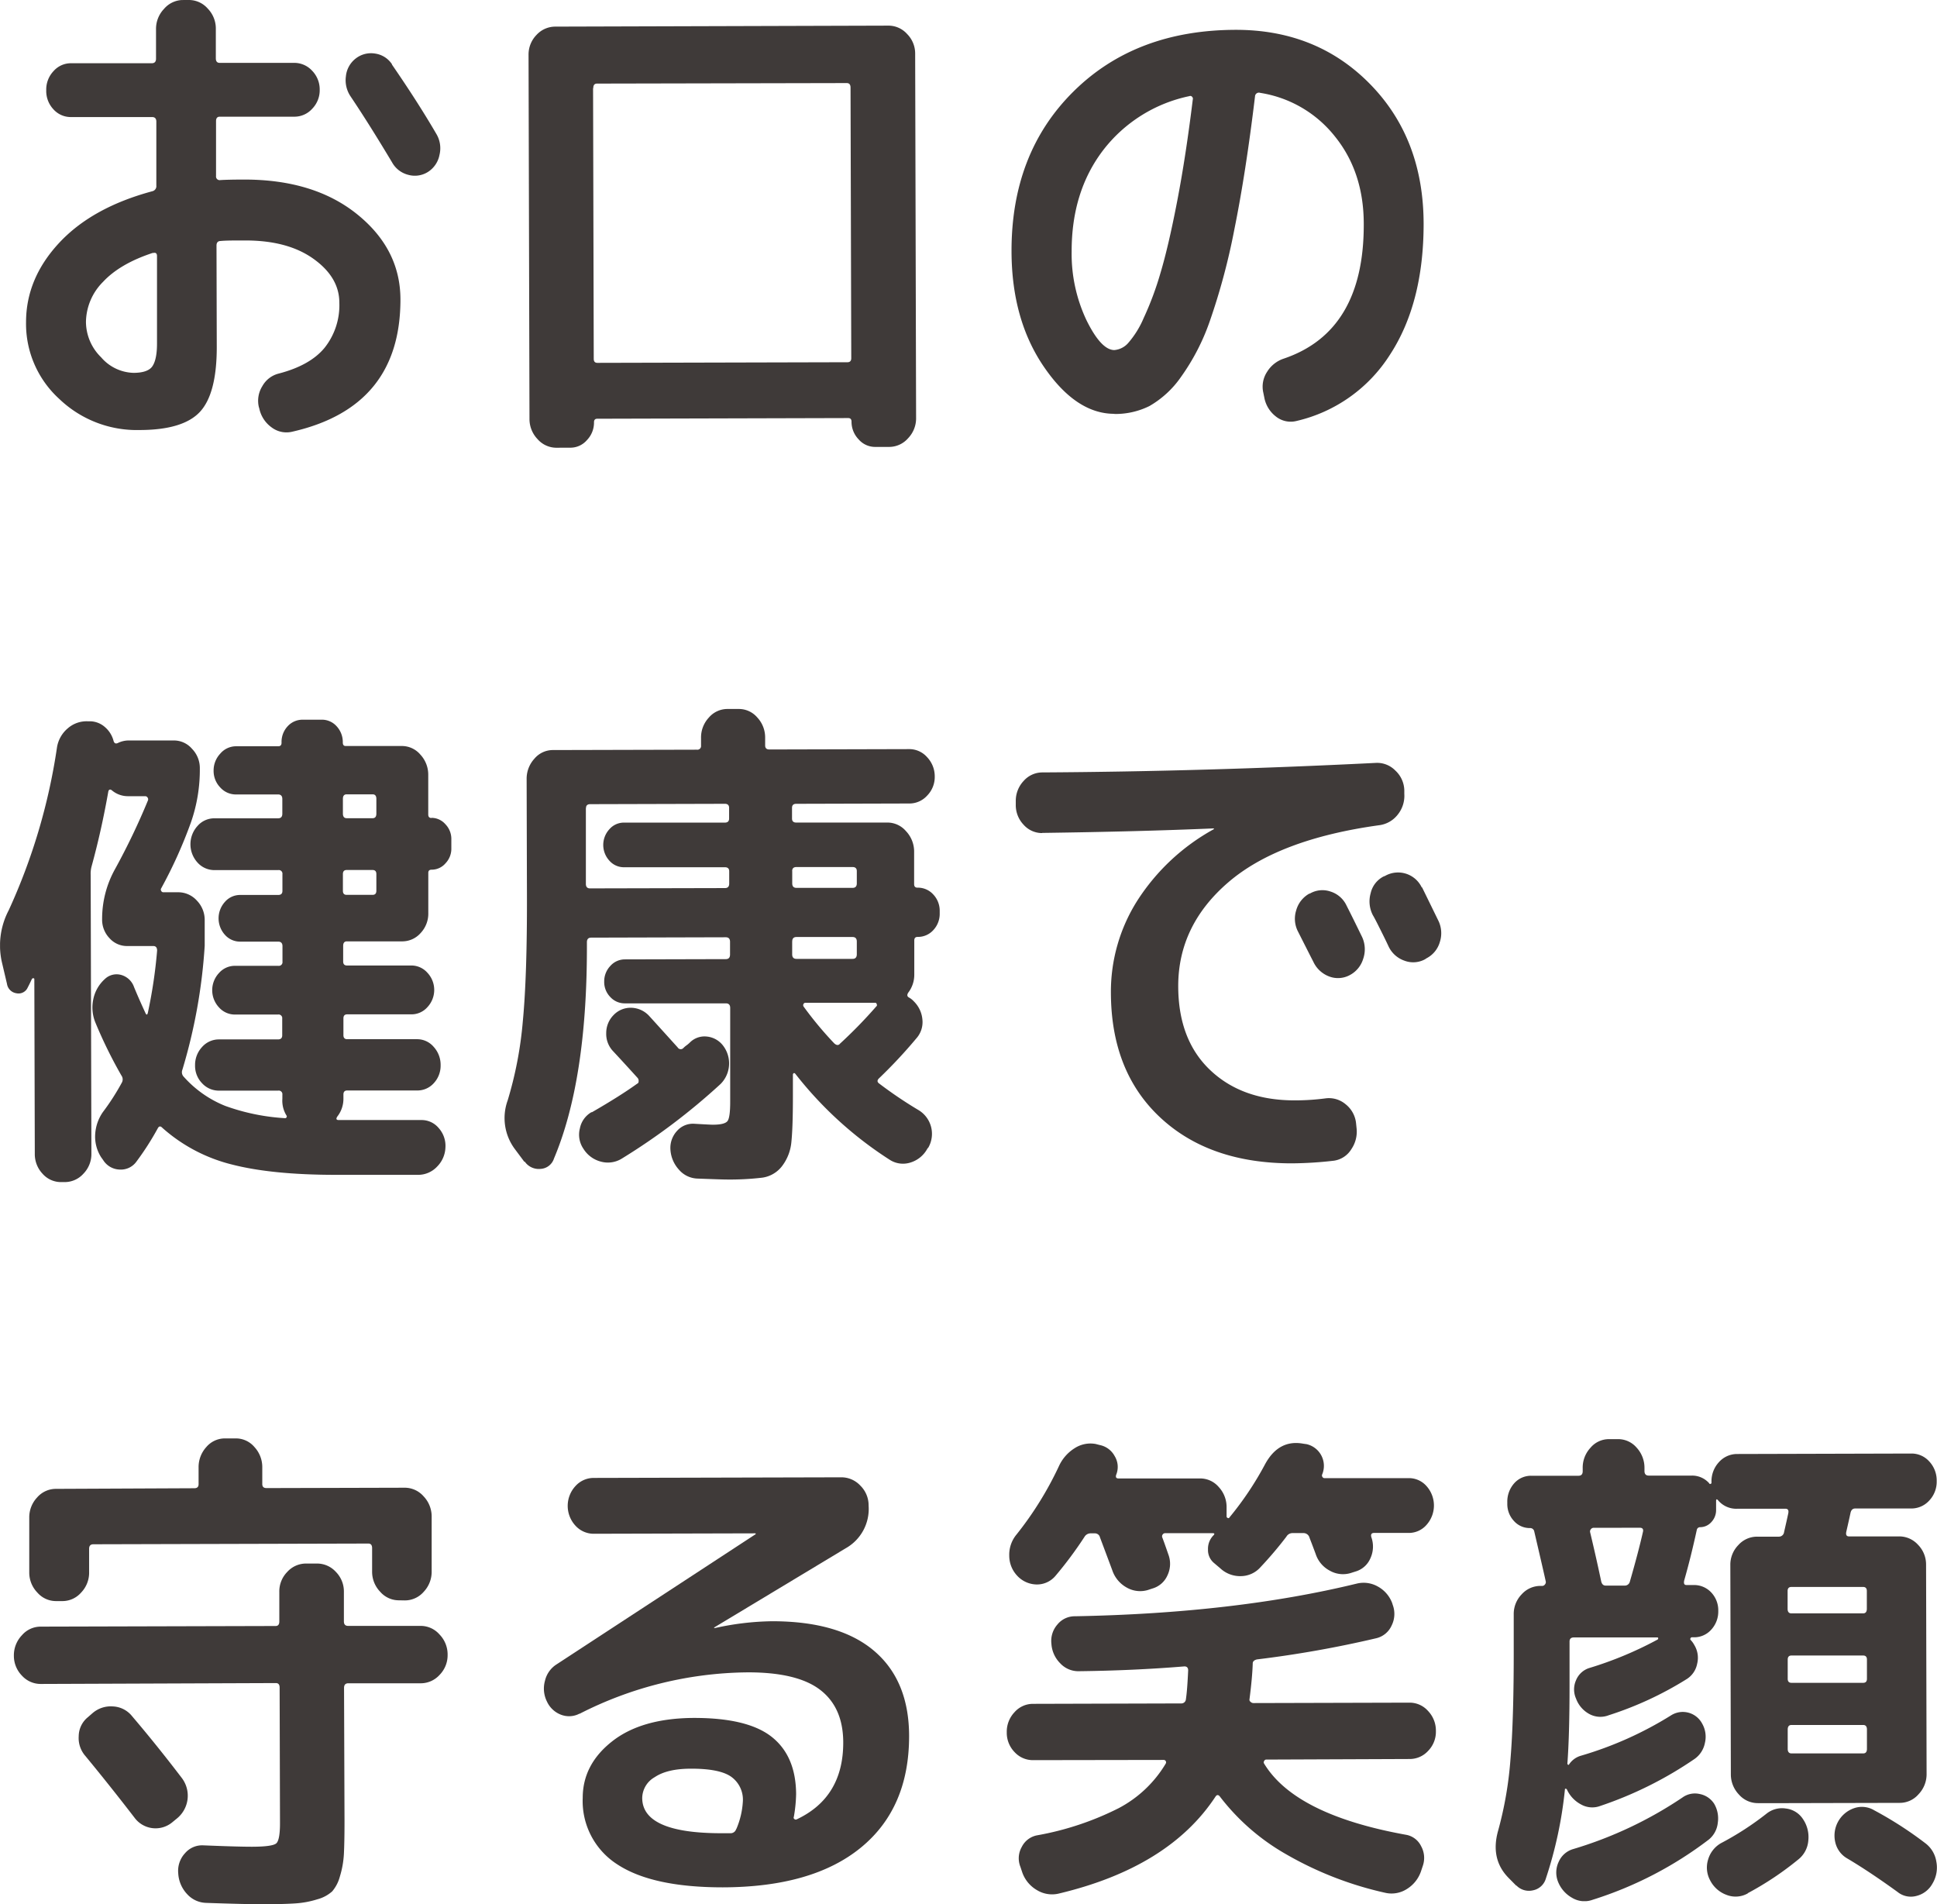
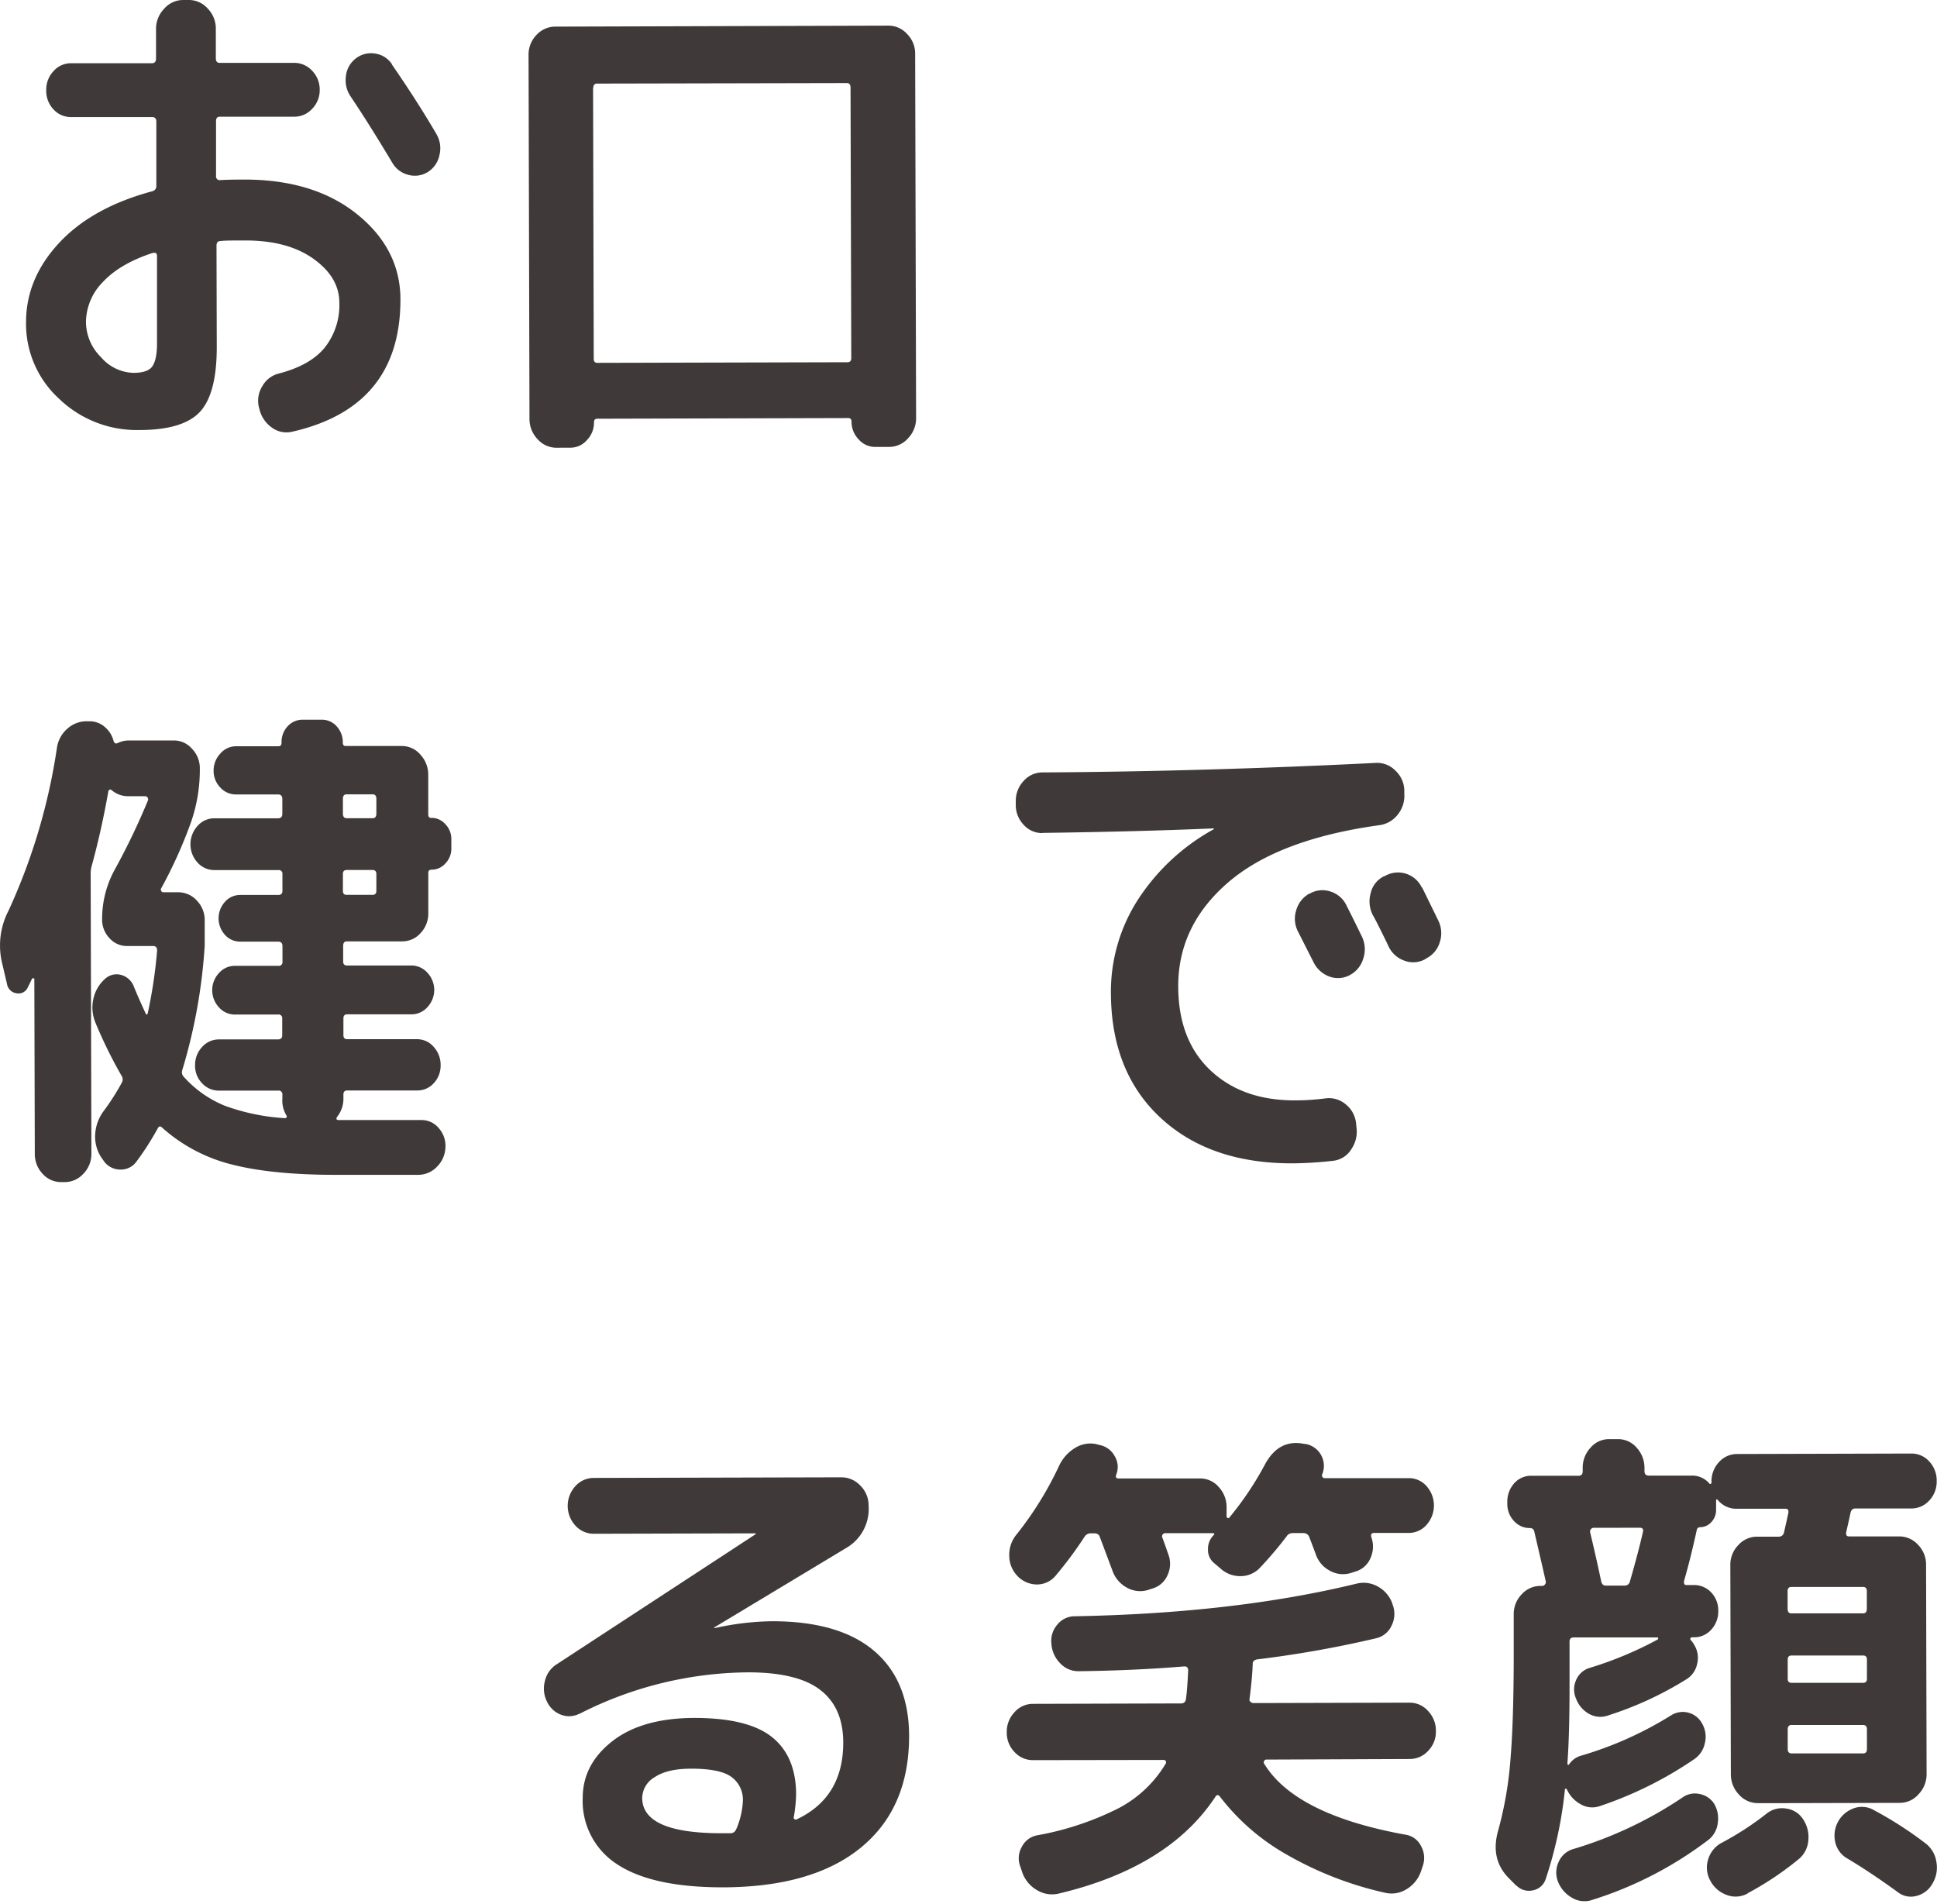
<svg xmlns="http://www.w3.org/2000/svg" viewBox="0 0 374.06 367.67">
  <defs>
    <style>.cls-1{fill:none;}.cls-2{clip-path:url(#clip-path);}.cls-3{fill:#3f3a39;}</style>
    <clipPath id="clip-path" transform="translate(-0.47 -0.86)">
      <rect class="cls-1" x="0.47" y="0.48" width="373.73" height="367.78" transform="translate(-0.47 0.48) rotate(-0.15)" />
    </clipPath>
  </defs>
  <g id="レイヤー_2" data-name="レイヤー 2">
    <g id="レイヤー_1-2" data-name="レイヤー 1">
      <g class="cls-2">
        <path class="cls-3" d="M27.41,83.89a21.65,21.65,0,0,1-15.49-6A19.6,19.6,0,0,1,5.5,63.07q0-8.43,6.38-15.3t18.06-10a1,1,0,0,0,.72-1.08l0-12.35c0-.59-.28-.88-.82-.88l-15.58,0A4.49,4.49,0,0,1,10.82,22,5.17,5.17,0,0,1,9.4,18.28a5.16,5.16,0,0,1,1.4-3.68,4.46,4.46,0,0,1,3.41-1.53l15.57,0c.55,0,.82-.3.82-.88l0-5.69a5.58,5.58,0,0,1,1.54-3.92A4.86,4.86,0,0,1,35.76.86h1.18a4.82,4.82,0,0,1,3.65,1.66,5.53,5.53,0,0,1,1.56,3.91v5.69c0,.59.25.88.74.88l14.38,0a4.66,4.66,0,0,1,3.47,1.51,5.17,5.17,0,0,1,1.47,3.67,5.12,5.12,0,0,1-1.45,3.68,4.61,4.61,0,0,1-3.46,1.53l-14.39,0c-.48,0-.73.29-.72.88l0,10.58a.7.7,0,0,0,.82.78c1-.06,2.52-.1,4.65-.1q13.47,0,21.78,6.7T77.8,58.58q.06,20.86-20.88,25.63a4.76,4.76,0,0,1-4-.83,6,6,0,0,1-2.38-3.66l-.09-.3a5.31,5.31,0,0,1,.68-4A5,5,0,0,1,54.25,73q6.11-1.58,8.91-5A13.2,13.2,0,0,0,66,59.29c0-3.26-1.67-6.08-5-8.46s-7.74-3.56-13.26-3.54c-2.13,0-3.68,0-4.65.1-.54,0-.81.3-.81.89l.05,19.6q0,9-3.25,12.5T27.41,83.89M30,49.68q-6.37,2.09-9.64,5.61A11.16,11.16,0,0,0,17.07,63,9.62,9.62,0,0,0,20,69.85a8.53,8.53,0,0,0,6.25,3c1.76,0,3-.4,3.59-1.19s.95-2.25.95-4.41l0-16.95c0-.52-.25-.72-.73-.59M76.14,13.3q4.94,7.15,8.59,13.41a5.39,5.39,0,0,1,.61,4.06,5,5,0,0,1-2.23,3.29,4.74,4.74,0,0,1-3.82.55,4.94,4.94,0,0,1-3.1-2.39q-4.39-7.34-8-12.72a5.57,5.57,0,0,1-.92-3.92,4.94,4.94,0,0,1,1.9-3.43,4.8,4.8,0,0,1,3.78-.94,4.68,4.68,0,0,1,3.24,2.09" transform="translate(-0.47 -0.86)" />
        <path class="cls-3" d="M107.93,87.31a4.84,4.84,0,0,1-3.65-1.66,5.6,5.6,0,0,1-1.56-3.91l-.18-70.27a5.41,5.41,0,0,1,1.54-3.87A4.91,4.91,0,0,1,107.72,6L172,5.81a4.83,4.83,0,0,1,3.64,1.61,5.35,5.35,0,0,1,1.56,3.86l.18,70.27a5.53,5.53,0,0,1-1.54,3.92,4.85,4.85,0,0,1-3.63,1.68h-2.74a4.19,4.19,0,0,1-3.19-1.46,4.88,4.88,0,0,1-1.37-3.42c0-.46-.22-.69-.64-.69l-48.45.13c-.43,0-.64.22-.64.68a4.87,4.87,0,0,1-1.36,3.44,4.2,4.2,0,0,1-3.18,1.47ZM115,17.91l.13,52.23c0,.53.24.79.73.78l48.27-.12c.48,0,.73-.26.73-.78l-.14-52.24c0-.59-.24-.88-.73-.88L115.76,17c-.48,0-.72.29-.72.88" transform="translate(-0.47 -0.86)" />
-         <path class="cls-3" d="M215.65,80.76q-7.38,0-13.59-9.08t-6.25-22.23q-.06-19,11.94-30.9T239.14,6.62q15.66,0,25.94,10.51t10.31,26.93q0,15.38-6.54,25.35a29.14,29.14,0,0,1-18,12.73,4.58,4.58,0,0,1-4-.87,6,6,0,0,1-2.24-3.72l-.18-.88a5.2,5.2,0,0,1,.72-4,6,6,0,0,1,3.18-2.55q15.56-5.23,15.5-26,0-10-5.55-16.89a22.9,22.9,0,0,0-14.45-8.44.75.75,0,0,0-1,.68q-1.78,14.8-4,25.74a126.23,126.23,0,0,1-4.73,17.65,42.26,42.26,0,0,1-5.58,10.8,18.85,18.85,0,0,1-6.08,5.6,14.79,14.79,0,0,1-6.74,1.53m14.51-61.38a28.25,28.25,0,0,0-16.73,10.48q-6.09,8-6.06,19.56a29.93,29.93,0,0,0,2.86,13.23q2.84,5.77,5.39,5.77a4,4,0,0,0,2.64-1.33,18,18,0,0,0,3-4.81,60.59,60.59,0,0,0,3.26-8.73q1.57-5.25,3.24-13.93t3-19.56a.53.53,0,0,0-.13-.54.44.44,0,0,0-.5-.14" transform="translate(-0.47 -0.86)" />
        <path class="cls-3" d="M83.79,158.77A3.57,3.57,0,0,1,86.48,160a4.07,4.07,0,0,1,1.15,2.89v1.76a4.06,4.06,0,0,1-1.13,2.9,3.52,3.52,0,0,1-2.68,1.23c-.42,0-.64.2-.64.59l0,7.74A5.47,5.47,0,0,1,81.71,181a4.73,4.73,0,0,1-3.59,1.62l-10.66,0c-.48,0-.72.29-.72.88v3c0,.52.25.78.74.78l12.47,0A4.13,4.13,0,0,1,83,188.67a4.85,4.85,0,0,1,0,6.66,4.09,4.09,0,0,1-3,1.38l-12.48,0c-.49,0-.73.26-.73.79v3.23c0,.52.25.78.73.78l13.48,0A4.19,4.19,0,0,1,84.23,203a5.14,5.14,0,0,1,1.33,3.52A4.94,4.94,0,0,1,84.24,210,4.24,4.24,0,0,1,81,211.41l-13.48,0c-.49,0-.73.26-.73.79V213a5.54,5.54,0,0,1-1.17,3.43c-.31.46-.21.69.27.69l15.94,0a4.28,4.28,0,0,1,3.37,1.56,5.13,5.13,0,0,1,1.29,3.72,5.5,5.5,0,0,1-1.63,3.73,5,5,0,0,1-3.64,1.57l-15.85,0q-12.39,0-20.13-2a31.63,31.63,0,0,1-13.41-7.07c-.36-.39-.66-.36-.9.1a53.86,53.86,0,0,1-4.09,6.38,3.7,3.7,0,0,1-3.27,1.57,3.9,3.9,0,0,1-3.19-1.85L20,224.3a7.38,7.38,0,0,1-1.15-4.4,8.34,8.34,0,0,1,1.49-4.32A45.14,45.14,0,0,0,24,209.89a1.28,1.28,0,0,0-.09-1.38,89.17,89.17,0,0,1-5-10.17,7.62,7.62,0,0,1-.42-4.56,7.15,7.15,0,0,1,2.22-3.88,3.27,3.27,0,0,1,3.19-.79,3.67,3.67,0,0,1,2.46,2.35c.73,1.76,1.47,3.42,2.2,5q.27.59.45,0a93.26,93.26,0,0,0,1.8-12.06c0-.59-.25-.88-.74-.88H25A4.5,4.5,0,0,1,21.61,182a5.15,5.15,0,0,1-1.42-3.67,19.76,19.76,0,0,1,2.52-9.71,131.58,131.58,0,0,0,6.34-13.24.58.58,0,0,0-.09-.54.53.53,0,0,0-.46-.25H25.23a4.79,4.79,0,0,1-3.2-1.17c-.3-.19-.51-.13-.63.2q-1.35,7.65-3.24,14.51a5.44,5.44,0,0,0-.18,1.67l.14,53.8a5.43,5.43,0,0,1-1.54,3.88,4.86,4.86,0,0,1-3.64,1.62H12.3a4.73,4.73,0,0,1-3.6-1.6,5.51,5.51,0,0,1-1.51-3.87L7.1,189.94c0-.13-.06-.2-.18-.2a.37.37,0,0,0-.27.1c-.37.79-.64,1.34-.82,1.67a1.93,1.93,0,0,1-2.18,1.13,2.15,2.15,0,0,1-1.83-1.81L.9,186.92a14.61,14.61,0,0,1,1.25-10.3,115.61,115.61,0,0,0,9.3-31.28,6.06,6.06,0,0,1,2.08-3.83,5.51,5.51,0,0,1,3.92-1.38H18a4.44,4.44,0,0,1,2.74,1.12,5.23,5.23,0,0,1,1.64,2.59c.13.52.4.68.83.49a4.86,4.86,0,0,1,2-.5l8.83,0a4.6,4.6,0,0,1,3.51,1.61,5.31,5.31,0,0,1,1.51,3.77,30.81,30.81,0,0,1-1.7,10.39,89,89,0,0,1-5.8,12.85.47.47,0,0,0,.05.44.44.44,0,0,0,.41.25h2.83a4.83,4.83,0,0,1,3.64,1.61A5.35,5.35,0,0,1,40,178.58v4.9a105.7,105.7,0,0,1-4.31,23.93,1.26,1.26,0,0,0,.28,1.37,21.37,21.37,0,0,0,8,5.61,40.93,40.93,0,0,0,11.57,2.37.28.28,0,0,0,.27-.19.27.27,0,0,0,0-.3A5.44,5.44,0,0,1,55,213v-.78a.7.7,0,0,0-.82-.78l-11.38,0a4.36,4.36,0,0,1-3.29-1.41,4.81,4.81,0,0,1-1.37-3.47,5.07,5.07,0,0,1,1.35-3.54,4.33,4.33,0,0,1,3.28-1.47l11.38,0c.55,0,.82-.26.82-.79v-3.23a.7.7,0,0,0-.82-.78l-8.38,0a4.1,4.1,0,0,1-3-1.37,4.86,4.86,0,0,1,0-6.66,4.09,4.09,0,0,1,3.05-1.38l8.38,0a.71.71,0,0,0,.82-.79v-3c0-.58-.28-.88-.82-.88l-7.29,0a3.9,3.9,0,0,1-3-1.31,4.74,4.74,0,0,1,0-6.37,3.87,3.87,0,0,1,3-1.33l7.28,0c.55,0,.82-.26.82-.79v-3.23a.7.7,0,0,0-.82-.78l-12.29,0a4.37,4.37,0,0,1-3.29-1.46,5.25,5.25,0,0,1,0-7.06,4.29,4.29,0,0,1,3.27-1.48l12.29,0c.55,0,.82-.3.82-.88v-2.85c0-.58-.28-.88-.83-.88l-7.92,0A4.05,4.05,0,0,1,43,152.9a4.58,4.58,0,0,1-1.28-3.23A4.73,4.73,0,0,1,43,146.38a4,4,0,0,1,3.1-1.43l8.1,0c.43,0,.64-.23.64-.68A4.43,4.43,0,0,1,56,141.11a3.87,3.87,0,0,1,2.91-1.29h3.65a3.8,3.8,0,0,1,2.91,1.26,4.5,4.5,0,0,1,1.2,3.14c0,.45.18.68.55.68l10.83,0a4.68,4.68,0,0,1,3.6,1.66,5.67,5.67,0,0,1,1.52,3.91l0,7.65c0,.46.21.68.63.68m-10.65-.85v-2.84c0-.59-.24-.88-.73-.88h-5c-.49,0-.73.29-.73.88v2.84c0,.59.25.89.73.89l5,0c.49,0,.73-.29.73-.88m0,14.89v-3.23c0-.52-.25-.78-.73-.78h-5c-.49,0-.73.26-.73.79v3.23c0,.52.24.78.73.78h5c.48,0,.73-.26.73-.79" transform="translate(-0.47 -0.86)" />
-         <path class="cls-3" d="M101.72,225.17l-1.82-2.44a10,10,0,0,1-1.39-9.41,74,74,0,0,0,2.92-15.24q.84-8.78.8-24.26l-.06-22.54a5.71,5.71,0,0,1,1.5-3.93,4.65,4.65,0,0,1,3.59-1.67l27.78-.07a.71.71,0,0,0,.81-.79v-1.47a5.62,5.62,0,0,1,1.49-3.92,4.72,4.72,0,0,1,3.59-1.68h2.19a4.67,4.67,0,0,1,3.6,1.65,5.64,5.64,0,0,1,1.51,3.92v1.47c0,.52.27.78.82.78l27-.07a4.58,4.58,0,0,1,3.46,1.56,5.36,5.36,0,0,1,1.47,3.72,5.12,5.12,0,0,1-1.45,3.68A4.61,4.61,0,0,1,176,156l-21.76.06c-.55,0-.82.26-.82.78v2.06c0,.52.27.78.82.78l17.57,0a4.7,4.7,0,0,1,3.61,1.65A5.73,5.73,0,0,1,177,165.2v6.37c0,.46.22.68.64.68a4,4,0,0,1,3.06,1.32,4.55,4.55,0,0,1,1.24,3.18v.49a4.58,4.58,0,0,1-1.22,3.19,4,4,0,0,1-3.05,1.33c-.43,0-.64.23-.64.69l0,6.56a5.69,5.69,0,0,1-1.18,3.53c-.24.4-.21.69.1.89a3.67,3.67,0,0,1,1,.78,5.59,5.59,0,0,1,1.65,3.52,4.71,4.71,0,0,1-1.18,3.63,95,95,0,0,1-7.26,7.76c-.3.33-.3.62,0,.88a81.65,81.65,0,0,0,7.66,5.18,5.35,5.35,0,0,1,1.93,7.24l-.18.2a5.56,5.56,0,0,1-3.27,2.7,4.72,4.72,0,0,1-4-.52,73.19,73.19,0,0,1-18.25-16.62c-.13-.13-.23-.16-.32-.1a.36.36,0,0,0-.14.3v4.21q0,5.88-.29,8.73a9,9,0,0,1-1.81,4.7,5.82,5.82,0,0,1-3.78,2.22,53.3,53.3,0,0,1-7.1.36q-.74,0-5.46-.18a4.91,4.91,0,0,1-3.56-1.71,6.3,6.3,0,0,1-1.65-3.86,4.82,4.82,0,0,1,1.27-3.63,4.09,4.09,0,0,1,3.36-1.38c2.07.12,3.25.18,3.55.18,1.52,0,2.46-.23,2.83-.69s.54-1.77.53-3.92l0-17.94c0-.58-.28-.88-.83-.88l-19.48,0a3.77,3.77,0,0,1-2.83-1.21,4.14,4.14,0,0,1-1.19-3,4.29,4.29,0,0,1,1.17-3,3.73,3.73,0,0,1,2.82-1.28l19.49-.05c.55,0,.82-.3.82-.89v-2.45c0-.58-.27-.88-.82-.88l-26,.07c-.55,0-.82.3-.82.88v.49q.06,26.07-6.36,41.28a2.88,2.88,0,0,1-2.59,2,3.3,3.3,0,0,1-3.06-1.41m13-9.54q5.46-3.15,8.73-5.51c.18-.06.27-.23.27-.49a.87.87,0,0,0-.18-.59c-1-1.1-2.56-2.83-4.75-5.18a4.83,4.83,0,0,1-1.33-3.52,4.9,4.9,0,0,1,1.4-3.44,4.54,4.54,0,0,1,3.42-1.43,4.85,4.85,0,0,1,3.41,1.51q1.09,1.19,5.58,6.16a.68.68,0,0,0,1.09.1,4.9,4.9,0,0,1,.64-.54,5.39,5.39,0,0,0,.63-.54A4,4,0,0,1,137,201a4.5,4.5,0,0,1,3.15,1.81,5.63,5.63,0,0,1-.53,7.35,123.83,123.83,0,0,1-19,14.36,5.11,5.11,0,0,1-4.06.64,5.6,5.6,0,0,1-3.42-2.49,4.81,4.81,0,0,1-.69-3.92,4.63,4.63,0,0,1,2.22-3.14m-1.06-58.7,0,14.6c0,.59.27.89.82.88l26.05-.06c.54,0,.82-.3.81-.89v-2.35c0-.52-.28-.78-.82-.78l-19.49,0a3.72,3.72,0,0,1-2.83-1.27,4.48,4.48,0,0,1,0-6.07,3.7,3.7,0,0,1,2.82-1.28l19.49,0c.54,0,.81-.27.81-.79v-2.06c0-.52-.28-.78-.82-.78l-26,.07c-.55,0-.82.26-.82.78m39.83,12.15v2.35c0,.59.27.88.82.88l10.84,0c.54,0,.82-.3.81-.89v-2.35c0-.52-.28-.78-.82-.78l-10.84,0c-.55,0-.82.26-.82.78m0,13.62v2.45c0,.59.28.88.82.88l10.84,0c.55,0,.82-.3.82-.89v-2.45c0-.59-.27-.88-.82-.88l-10.84,0c-.54,0-.82.3-.81.88m9.15,19.78a91.57,91.57,0,0,0,7.09-7.27c.12-.07.15-.2.09-.4s-.15-.29-.28-.29l-13.56,0a.41.41,0,0,0-.32.25.47.47,0,0,0,0,.44,69.29,69.29,0,0,0,5.94,7.14c.43.39.79.42,1.09.1" transform="translate(-0.47 -0.86)" />
        <path class="cls-3" d="M201.74,161.71a4.76,4.76,0,0,1-3.6-1.61,5.47,5.47,0,0,1-1.51-3.87v-.69a5.59,5.59,0,0,1,1.54-3.92A4.81,4.81,0,0,1,201.8,150q31.15-.18,64.38-1.84a4.91,4.91,0,0,1,3.74,1.47,5.36,5.36,0,0,1,1.74,3.81v.69a5.79,5.79,0,0,1-1.31,4.07,5.4,5.4,0,0,1-3.59,2q-19.39,2.69-29.07,11T228,191.23q0,10.4,6.19,16.26t16.37,5.83a45.38,45.38,0,0,0,6-.4,5,5,0,0,1,3.78,1.16,5.38,5.38,0,0,1,2,3.62l.09.89a6,6,0,0,1-1,4.16,4.73,4.73,0,0,1-3.37,2.22,74.88,74.88,0,0,1-8.1.51q-15.94,0-25.43-8.85T215,192.54a32.84,32.84,0,0,1,5.11-17.8A41,41,0,0,1,234.8,161c.06,0,.09-.06.09-.19h-.09q-14.12.61-33.06.87m51.67,11.72a4.8,4.8,0,0,1,4-.4,5.1,5.1,0,0,1,3.11,2.74q1,1.95,3,6.06a5.65,5.65,0,0,1,.19,4.22,5.26,5.26,0,0,1-2.63,3.14,4.78,4.78,0,0,1-4,.21,5.5,5.5,0,0,1-3-2.84c-.31-.59-1.28-2.51-2.93-5.77a5.36,5.36,0,0,1-.37-4.12,5.3,5.3,0,0,1,2.54-3.24Zm21.67-1.23,3.11,6.36a5.53,5.53,0,0,1,.33,4.22,5.11,5.11,0,0,1-2.58,3.14l-.28.19a4.77,4.77,0,0,1-4,.26,5.3,5.3,0,0,1-3.06-2.79c-.3-.65-.79-1.66-1.46-3s-1.19-2.38-1.56-3a5.78,5.78,0,0,1-.42-4.22,4.81,4.81,0,0,1,2.5-3.24l.27-.1a5.07,5.07,0,0,1,7.11,2.24" transform="translate(-0.47 -0.86)" />
-         <path class="cls-3" d="M8.36,326a4.88,4.88,0,0,1-3.65-1.6,5.47,5.47,0,0,1-1.56-3.87,5.58,5.58,0,0,1,1.54-3.92,4.79,4.79,0,0,1,3.64-1.68l45.36-.12c.48,0,.72-.29.72-.88v-5.68a5.36,5.36,0,0,1,1.53-3.88,4.88,4.88,0,0,1,3.64-1.62h2.1a4.91,4.91,0,0,1,3.65,1.61,5.38,5.38,0,0,1,1.55,3.86l0,5.69c0,.59.27.88.82.88l14,0a4.82,4.82,0,0,1,3.65,1.66,5.53,5.53,0,0,1,1.56,3.92,5.41,5.41,0,0,1-1.54,3.87,4.91,4.91,0,0,1-3.64,1.63l-14,0c-.55,0-.82.3-.82.89L67,352.52q0,4-.12,6.32a18,18,0,0,1-.77,4.32,7.34,7.34,0,0,1-1.49,2.89,7,7,0,0,1-2.87,1.53,18,18,0,0,1-4.23.79c-1.49.1-3.57.16-6.24.16q-3.65,0-11-.26a5.14,5.14,0,0,1-3.69-1.71,6.34,6.34,0,0,1-1.7-4,5,5,0,0,1,1.31-3.88,4.35,4.35,0,0,1,3.51-1.52q6.56.27,9.38.27c2.67,0,4.25-.23,4.73-.65s.73-1.75.72-4l-.07-26.07c0-.59-.24-.88-.73-.88Zm69.17-16.15a4.77,4.77,0,0,1-3.64-1.65,5.55,5.55,0,0,1-1.56-3.92v-4.51c0-.59-.25-.88-.73-.88l-53.1.14c-.55,0-.82.29-.82.88v4.51a5.52,5.52,0,0,1-1.53,3.92A4.8,4.8,0,0,1,12.51,310H11.32a4.77,4.77,0,0,1-3.64-1.65,5.55,5.55,0,0,1-1.56-3.92l0-10.58A5.6,5.6,0,0,1,7.63,290a4.81,4.81,0,0,1,3.64-1.67L38,288.21c.55,0,.82-.26.82-.79v-3.23a5.75,5.75,0,0,1,1.49-3.93,4.69,4.69,0,0,1,3.6-1.67H46a4.68,4.68,0,0,1,3.6,1.66,5.69,5.69,0,0,1,1.52,3.92v3.23c0,.53.27.78.82.78l26.68-.07a4.84,4.84,0,0,1,3.65,1.66,5.64,5.64,0,0,1,1.56,3.92l0,10.58a5.61,5.61,0,0,1-1.53,3.93,4.83,4.83,0,0,1-3.64,1.67ZM33.75,352.7a5.05,5.05,0,0,1-7.29-.86q-4.66-6.06-9.5-11.93a5.24,5.24,0,0,1-1.29-3.82,4.78,4.78,0,0,1,1.72-3.63l.91-.79a5.39,5.39,0,0,1,4-1.33,5,5,0,0,1,3.69,1.9q4.76,5.58,9.6,11.93a5.66,5.66,0,0,1-.89,7.75Z" transform="translate(-0.47 -0.86)" />
        <path class="cls-3" d="M112.38,331.73a4.33,4.33,0,0,1-3.6.2,4.9,4.9,0,0,1-2.69-2.54,5.58,5.58,0,0,1-.38-4,5.12,5.12,0,0,1,2.27-3.19l38.37-25.09.09-.09-.09-.1-31.24.08a4.75,4.75,0,0,1-3.51-1.56,5.63,5.63,0,0,1,0-7.65,4.73,4.73,0,0,1,3.5-1.57l47.82-.12a5,5,0,0,1,3.69,1.6,5.34,5.34,0,0,1,1.6,3.87,8.71,8.71,0,0,1-4.44,8.24L138.38,315.1v.1h.18a53.67,53.67,0,0,1,11-1.31q13,0,19.73,5.74t6.74,16.44q0,13.92-9.33,21.54t-26.66,7.66q-13.58,0-20.32-4.41A14.5,14.5,0,0,1,113,348q0-6.47,5.71-10.94t15.83-4.5q10.38,0,15,3.69t4.67,11a28.09,28.09,0,0,1-.44,4.41.33.33,0,0,0,.13.44.37.37,0,0,0,.41.05q9-4.23,9-14.82,0-6.76-4.44-10.18t-14.08-3.39a72.64,72.64,0,0,0-32.4,8M142.67,354a15.68,15.68,0,0,0,1.26-5.39,5.43,5.43,0,0,0-2.2-4.65c-1.46-1.07-4.07-1.61-7.83-1.6q-4.56,0-7,1.64a4.71,4.71,0,0,0-2.41,4q0,6.87,15.5,6.82h1.64a1.11,1.11,0,0,0,1-.79" transform="translate(-0.47 -0.86)" />
        <path class="cls-3" d="M200,340.71a4.79,4.79,0,0,1-3.6-1.55,5.34,5.34,0,0,1-1.51-3.82,5.47,5.47,0,0,1,1.49-3.88,4.73,4.73,0,0,1,3.59-1.62l28.6-.08a.87.87,0,0,0,.91-.78c.18-1.18.32-3,.44-5.59,0-.52-.24-.78-.73-.78q-9.84.81-20.49.93A4.77,4.77,0,0,1,205.2,322a5.83,5.83,0,0,1-1.69-3.77,4.79,4.79,0,0,1,1.17-3.72,4.29,4.29,0,0,1,3.37-1.58q30.87-.57,54.44-6.31a5.57,5.57,0,0,1,4.06.57,6.06,6.06,0,0,1,2.78,3.23l.09.3a5,5,0,0,1-.21,4,4.34,4.34,0,0,1-3,2.46,212.12,212.12,0,0,1-23,4.08c-.54.13-.82.39-.82.78q-.08,2.66-.62,6.87a.49.49,0,0,0,.19.53.79.79,0,0,0,.55.25l30.14-.08a4.74,4.74,0,0,1,3.6,1.61,5.47,5.47,0,0,1,1.51,3.87,5.26,5.26,0,0,1-1.49,3.82,4.8,4.8,0,0,1-3.59,1.58L245,340.6a.44.44,0,0,0-.41.29.41.41,0,0,0,0,.49q6,9.89,27.45,13.75a4,4,0,0,1,2.87,2.2,4.68,4.68,0,0,1,.33,3.77l-.36,1.08a6.46,6.46,0,0,1-2.77,3.44,5.46,5.46,0,0,1-4.14.7,67.5,67.5,0,0,1-19.15-7.45A42.61,42.61,0,0,1,236,347.68c-.3-.33-.57-.29-.82.1q-9,13.65-30.28,18.7a5.6,5.6,0,0,1-4.19-.68,6.4,6.4,0,0,1-2.83-3.42l-.36-1.08a4.42,4.42,0,0,1,.26-3.82,4.17,4.17,0,0,1,3-2.26A57,57,0,0,0,216.47,350a23.09,23.09,0,0,0,9.13-8.64.49.49,0,0,0,0-.45.44.44,0,0,0-.41-.24Zm65.83-43.87c-.49,0-.67.26-.55.78a5.38,5.38,0,0,1-.17,4.12,4.49,4.49,0,0,1-2.91,2.56l-.91.29a5.15,5.15,0,0,1-4.05-.48,5.6,5.6,0,0,1-2.7-3.22c-.12-.33-.32-.85-.59-1.57s-.48-1.24-.6-1.57a1.19,1.19,0,0,0-1.09-.88h-2.19a1.35,1.35,0,0,0-1.18.69,74.35,74.35,0,0,1-5,5.89,5.11,5.11,0,0,1-3.77,1.73,5.59,5.59,0,0,1-4-1.51l-1.18-1a3.24,3.24,0,0,1-1.19-2.64,3.69,3.69,0,0,1,1.08-2.75q.36-.39-.18-.39l-9.2,0a.55.55,0,0,0-.45.25.58.58,0,0,0-.09.54c.18.45.58,1.56,1.19,3.33a5.12,5.12,0,0,1-.17,4,4.54,4.54,0,0,1-2.91,2.56l-.91.3a5.23,5.23,0,0,1-4.05-.48,6,6,0,0,1-2.79-3.33q-.47-1.28-2.38-6.36a1,1,0,0,0-1-.78h-.82a1.37,1.37,0,0,0-1.18.69,75.05,75.05,0,0,1-5.63,7.56,4.66,4.66,0,0,1-3.64,1.62,5.22,5.22,0,0,1-3.73-1.7,5.64,5.64,0,0,1-1.52-3.87,6.08,6.08,0,0,1,1.4-4.07,65.87,65.87,0,0,0,8.26-13.35,8,8,0,0,1,3-3.34,5.6,5.6,0,0,1,4.05-.79l.73.19a4.21,4.21,0,0,1,2.92,2.15,4,4,0,0,1,.28,3.63c-.12.45,0,.68.46.68l15.76,0a4.71,4.71,0,0,1,3.6,1.66,5.66,5.66,0,0,1,1.51,3.91v1.77a.31.31,0,0,0,.23.29.21.21,0,0,0,.32-.1,61.42,61.42,0,0,0,6.9-10.31q2.63-4.8,7.36-3.93l.64.09a4.3,4.3,0,0,1,3,5.87.47.47,0,0,0,.05.44.44.44,0,0,0,.41.25l16.21,0a4.5,4.5,0,0,1,3.51,1.56,5.61,5.61,0,0,1,0,7.44,4.52,4.52,0,0,1-3.5,1.58Z" transform="translate(-0.47 -0.86)" />
        <path class="cls-3" d="M293.33,365l-1.55-1.57q-3.55-3.62-2-9.11a71.8,71.8,0,0,0,2.38-13.77q.66-7.8.63-21.91l0-6.07a5.43,5.43,0,0,1,1.54-3.88,4.86,4.86,0,0,1,3.64-1.62h.36a.65.65,0,0,0,.5-.3.64.64,0,0,0,.14-.59q-.27-1.28-2.21-9.6a.8.8,0,0,0-.82-.68,4.07,4.07,0,0,1-3.1-1.36,4.75,4.75,0,0,1-1.29-3.33v-.3a5.31,5.31,0,0,1,1.31-3.63,4.33,4.33,0,0,1,3.33-1.48l9.1,0c.55,0,.82-.29.82-.88v-.59a5.62,5.62,0,0,1,1.49-3.92,4.66,4.66,0,0,1,3.59-1.68h1.73a4.7,4.7,0,0,1,3.61,1.65,5.73,5.73,0,0,1,1.51,3.92v.59c0,.58.28.88.82.88l8.29,0a4.38,4.38,0,0,1,3.37,1.46.21.21,0,0,0,.28.14.22.22,0,0,0,.18-.24V287a5.43,5.43,0,0,1,1.44-3.83,4.68,4.68,0,0,1,3.55-1.57l33.61-.09A4.58,4.58,0,0,1,373,283a5.37,5.37,0,0,1,1.47,3.82,5.27,5.27,0,0,1-1.45,3.78,4.64,4.64,0,0,1-3.46,1.52l-10.83,0c-.49,0-.79.3-.91.89-.18.85-.45,2.05-.81,3.62-.12.59.06.89.55.88l9.65,0a4.89,4.89,0,0,1,3.65,1.61,5.43,5.43,0,0,1,1.56,3.86l.1,40.38a5.58,5.58,0,0,1-1.54,3.92,4.79,4.79,0,0,1-3.64,1.68l-21.58.05-5.83,0a4.84,4.84,0,0,1-3.65-1.66,5.61,5.61,0,0,1-1.56-3.91l-.1-40.38a5.41,5.41,0,0,1,1.54-3.87,4.84,4.84,0,0,1,3.64-1.63H344a1,1,0,0,0,1-.89c.36-1.56.63-2.77.81-3.62.12-.59-.07-.89-.55-.88l-9.29,0a4.58,4.58,0,0,1-3.74-1.66c-.24-.26-.36-.19-.36.2v1.67a3.35,3.35,0,0,1-.9,2.35,2.91,2.91,0,0,1-2.19,1,.64.64,0,0,0-.63.49q-1.17,5.38-2.44,9.8c-.12.59,0,.89.46.88h1.37a4.51,4.51,0,0,1,3.37,1.41,5,5,0,0,1,1.38,3.58,5.16,5.16,0,0,1-1.36,3.63,4.41,4.41,0,0,1-3.37,1.47h-.36a.28.28,0,0,0-.27.19.27.27,0,0,0,0,.3,4.25,4.25,0,0,1,.73,1,4.73,4.73,0,0,1,.55,3.63,4.49,4.49,0,0,1-2,2.94,66.69,66.69,0,0,1-15.1,7,4.44,4.44,0,0,1-3.69-.23,5.55,5.55,0,0,1-2.6-3,4.34,4.34,0,0,1,0-3.53,4.09,4.09,0,0,1,2.5-2.35,70.87,70.87,0,0,0,13.28-5.53.32.32,0,0,0,.09-.24q0-.15-.18-.15l-16.12,0c-.54,0-.82.27-.82.79l0,8.53q0,9.49-.42,15.09a.28.28,0,0,0,.27.19,4.11,4.11,0,0,1,2.37-1.77,69.88,69.88,0,0,0,17.37-7.78,4.23,4.23,0,0,1,6,1.55,5.1,5.1,0,0,1,.55,3.77,4.92,4.92,0,0,1-2,3.09,73.73,73.73,0,0,1-18.2,9.07,4.41,4.41,0,0,1-3.73-.29,6.15,6.15,0,0,1-2.74-2.93.33.33,0,0,0-.23-.1c-.09,0-.13,0-.13.1a79.75,79.75,0,0,1-3.69,17.26,3.23,3.23,0,0,1-2.5,2.26,3.36,3.36,0,0,1-3.24-1m38.21-15.78a5.59,5.59,0,0,1,.74,3.72,4.8,4.8,0,0,1-1.72,3.24A73,73,0,0,1,308,367.68a4.6,4.6,0,0,1-3.92-.38,6.13,6.13,0,0,1-2.74-3.13,4.79,4.79,0,0,1,.13-3.82,4.39,4.39,0,0,1,2.77-2.46,77.36,77.36,0,0,0,21.11-9.95,4.12,4.12,0,0,1,3.36-.69,4.27,4.27,0,0,1,2.83,1.95m-23.36-53.35a.65.65,0,0,0-.5.29.64.64,0,0,0-.13.59c1,4.18,1.68,7.32,2.12,9.4.12.59.42.89.91.88h3.64a1,1,0,0,0,1-.78q1.62-5.6,2.53-9.61c.12-.52-.1-.79-.64-.78ZM338,366.43a4.77,4.77,0,0,1-4.1.3,5.77,5.77,0,0,1-3.19-2.83,5.18,5.18,0,0,1-.38-4,5.36,5.36,0,0,1,2.45-3.14,57.59,57.59,0,0,0,8.82-5.71,4.76,4.76,0,0,1,3.74-1,4.54,4.54,0,0,1,3.28,2,6.16,6.16,0,0,1,1.06,4.17,5.16,5.16,0,0,1-1.95,3.68,59.87,59.87,0,0,1-9.73,6.49m8.41-59.12c-.49,0-.73.27-.73.79v3.43c0,.59.25.88.73.88l13.85,0c.48,0,.72-.3.72-.89v-3.43c0-.52-.24-.78-.73-.78ZM361,324.92v-3.63c0-.52-.25-.78-.73-.78l-13.85,0c-.48,0-.72.27-.72.79V325c0,.52.24.78.73.78l13.84,0c.49,0,.73-.26.73-.78m0,13.52v-3.72c0-.59-.24-.88-.73-.88l-13.84,0c-.49,0-.73.3-.73.89v3.72c0,.59.25.88.73.88l13.85,0c.48,0,.72-.29.72-.88m11.25,18.2a5.48,5.48,0,0,1,2.15,3.57,6,6,0,0,1-.76,4.27,4.84,4.84,0,0,1-3.09,2.36,4.08,4.08,0,0,1-3.65-.78q-5.39-3.9-9.67-6.44a4.82,4.82,0,0,1-2.33-3.08,5.6,5.6,0,0,1,3.58-6.63,4.61,4.61,0,0,1,3.92.39,72.82,72.82,0,0,1,9.85,6.34" transform="translate(-0.47 -0.86)" />
      </g>
    </g>
  </g>
</svg>